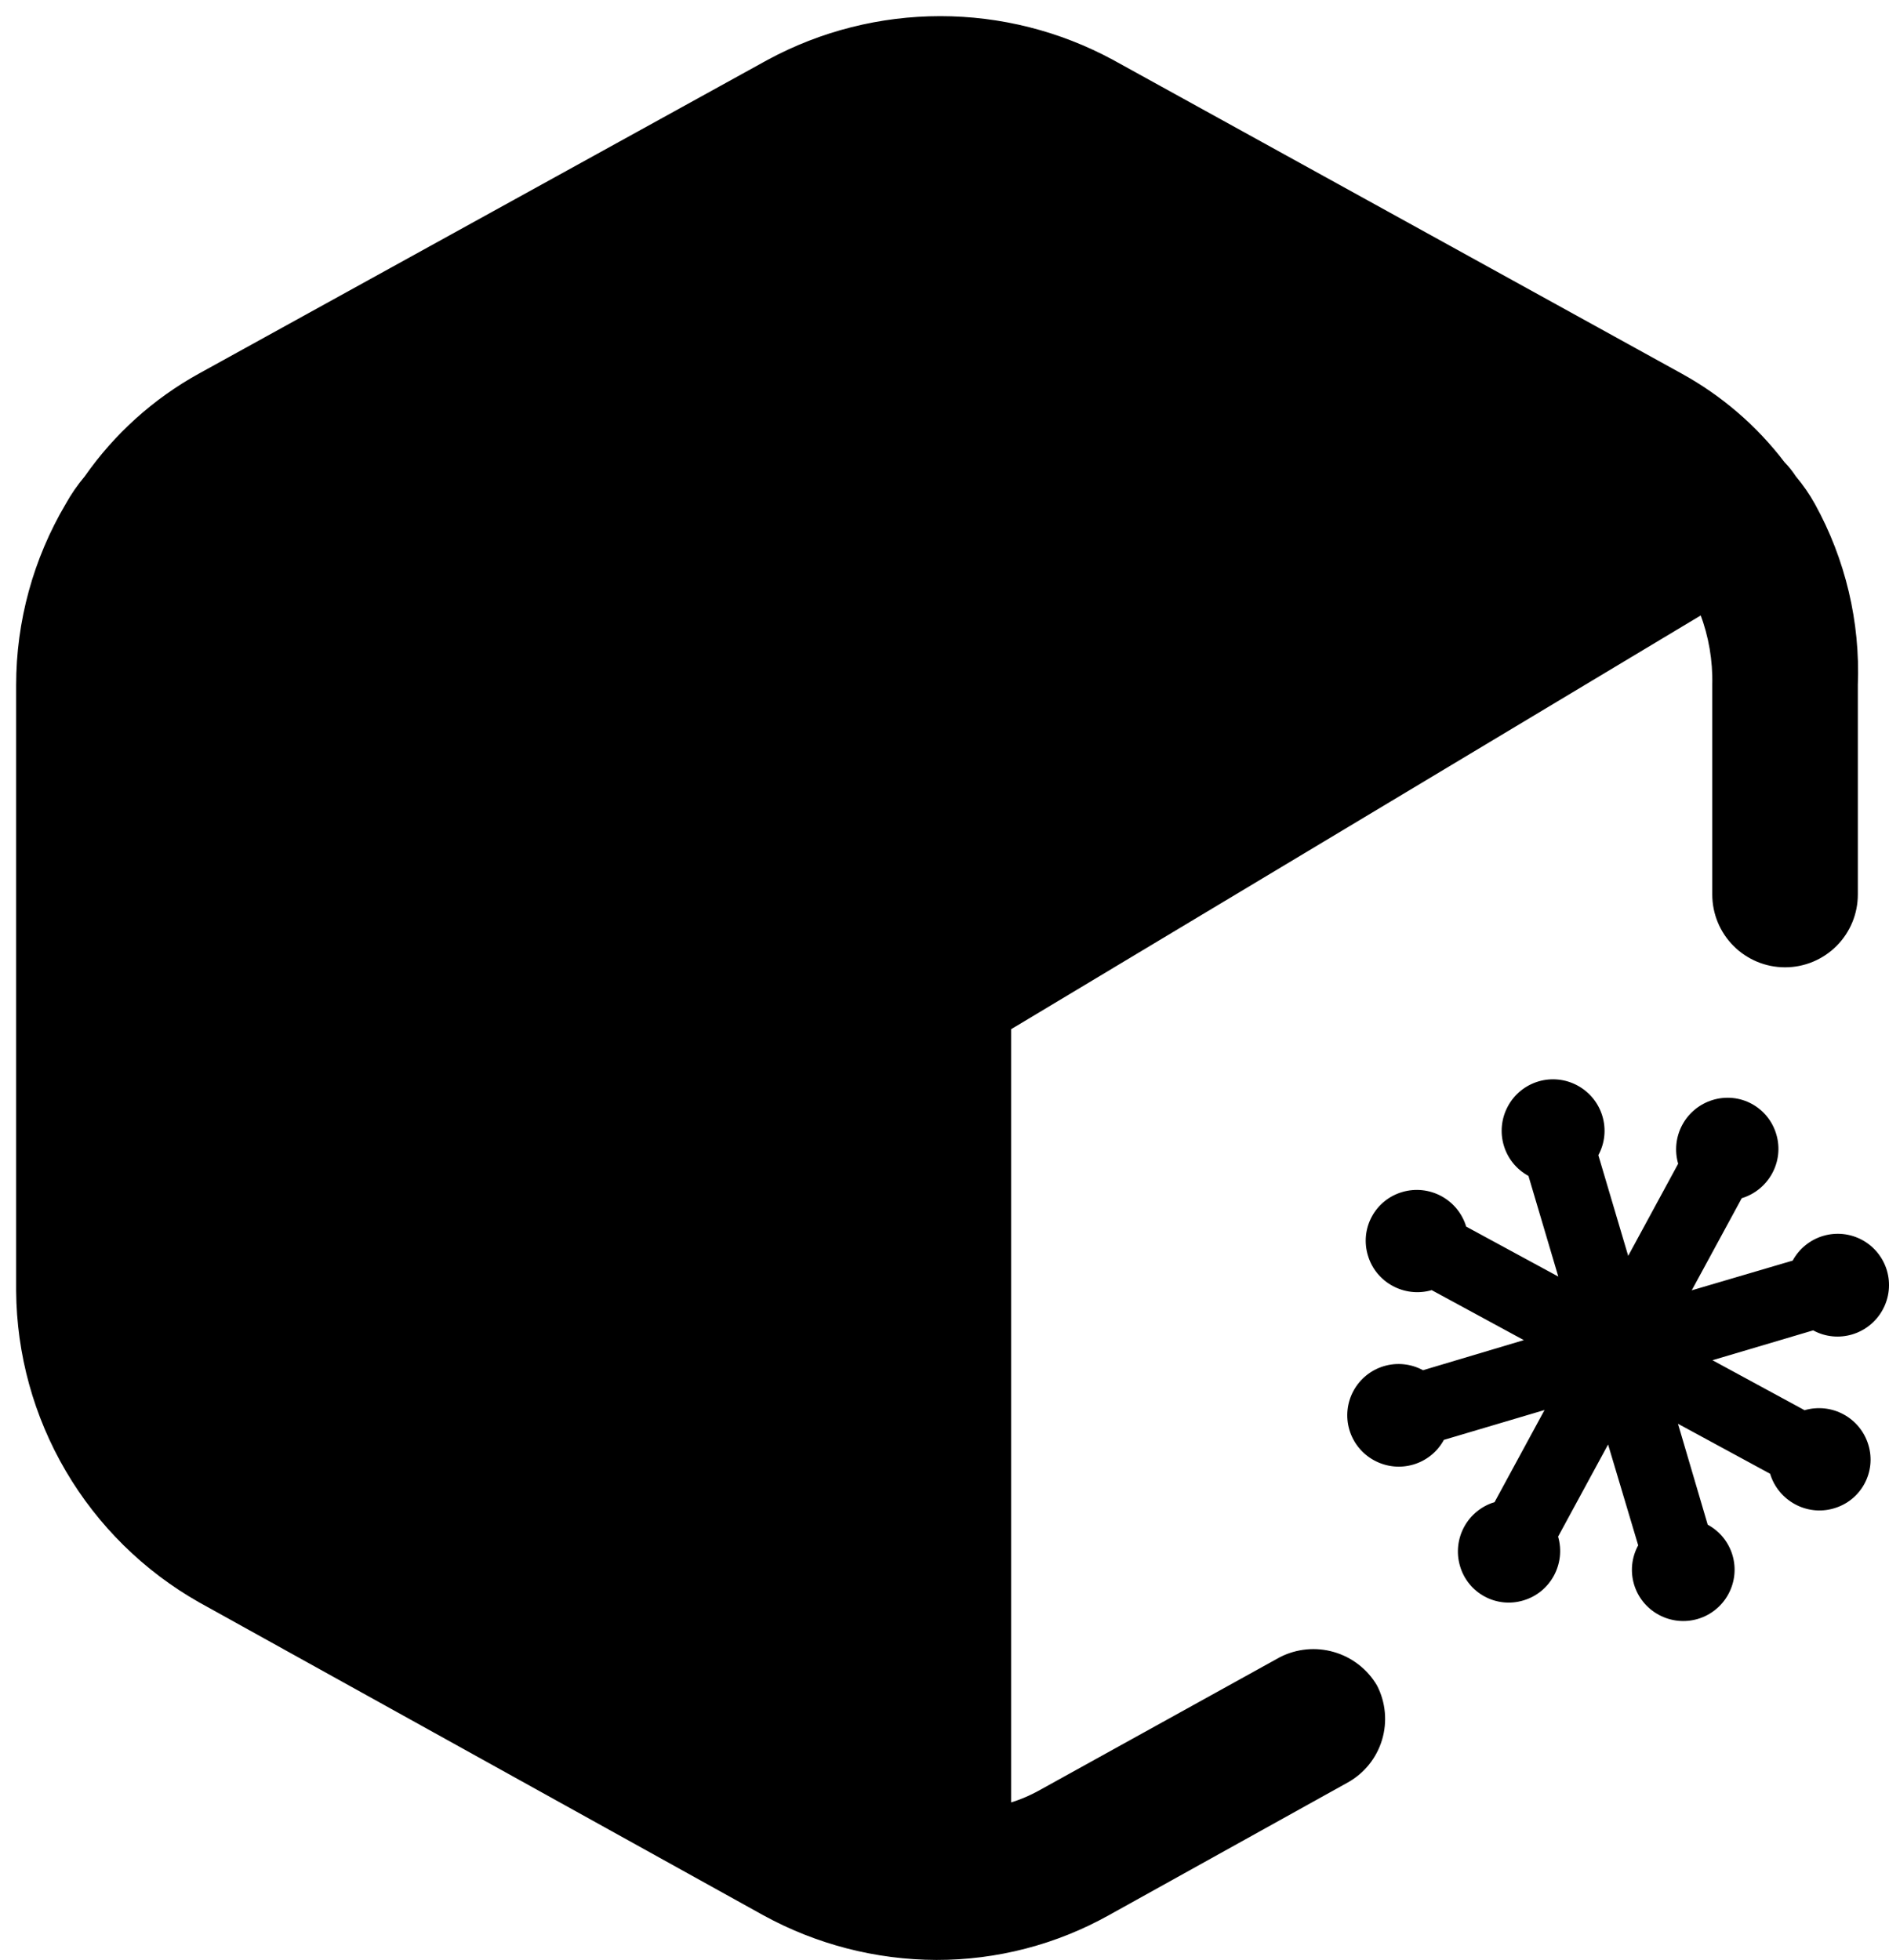
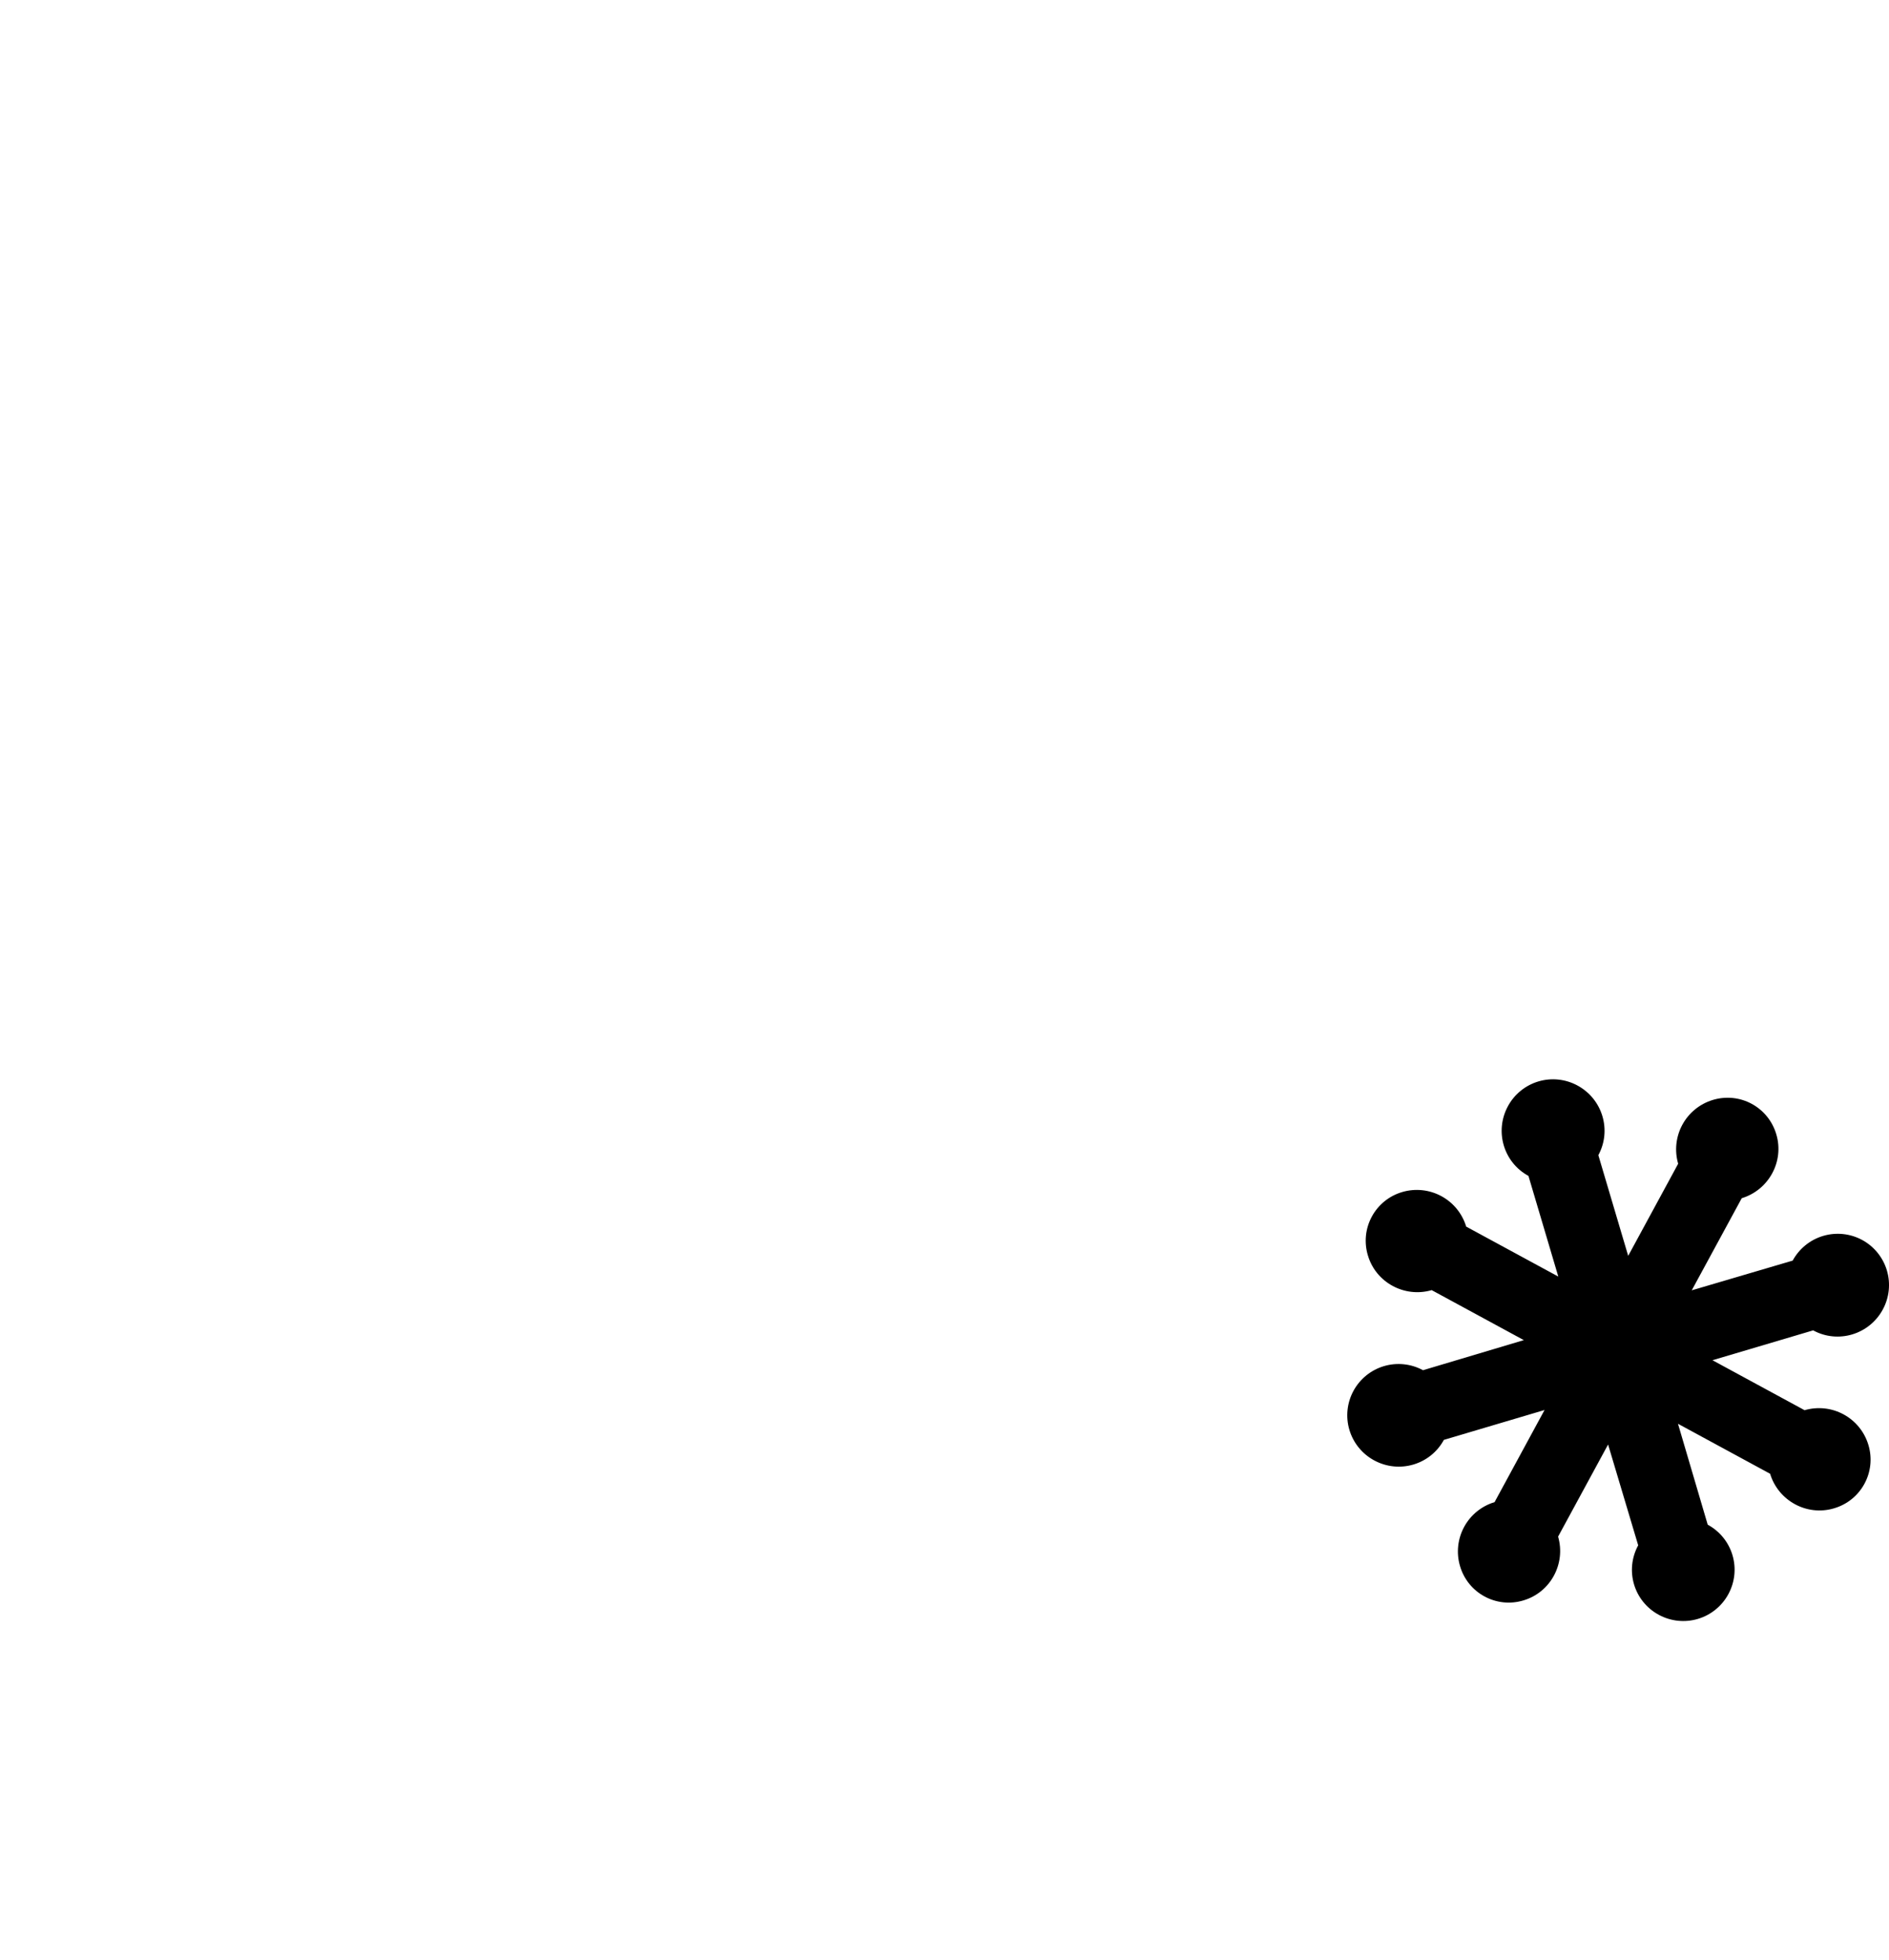
<svg xmlns="http://www.w3.org/2000/svg" width="106" height="110" viewBox="0 0 106 110" fill="none">
-   <path d="M104.157 38.44V50.197C104.157 51.255 103.737 52.27 102.988 53.018C102.239 53.767 101.225 54.187 100.167 54.187C99.108 54.187 98.094 53.767 97.346 53.018C96.597 52.27 96.177 51.255 96.177 50.197V38.44C96.21 37.06 95.976 35.686 95.485 34.396L56.648 57.698V101.27C57.26 101.088 57.848 100.839 58.404 100.526L71.864 93.077C72.78 92.608 73.841 92.507 74.829 92.795C75.818 93.081 76.66 93.734 77.184 94.62C77.661 95.54 77.761 96.61 77.463 97.603C77.166 98.596 76.493 99.434 75.588 99.94L62.181 107.388C59.239 109.032 55.923 109.893 52.552 109.888C49.166 109.879 45.836 109.019 42.869 107.388L11.215 89.832C8.134 88.085 5.568 85.557 3.775 82.503C1.982 79.449 1.025 75.976 1 72.435V38.44C1 34.88 1.958 31.39 3.766 28.331C4.071 27.782 4.426 27.267 4.83 26.789C6.49 24.41 8.675 22.444 11.215 21.043L43.135 3.433C46.094 1.836 49.403 1 52.765 1C56.127 1 59.436 1.836 62.394 3.433L94.314 21.043C96.549 22.272 98.512 23.958 100.06 25.991C100.298 26.235 100.511 26.501 100.698 26.789C101.103 27.267 101.457 27.782 101.763 28.331C103.465 31.417 104.295 34.912 104.157 38.44Z" fill="black" stroke="black" style="fill:black;fill-opacity:1;stroke:black;stroke-opacity:1;" stroke-width="0.188" stroke-linecap="round" stroke-linejoin="round" />
  <path d="M82.274 68.831L87.443 71.635L85.768 65.986C84.372 65.228 83.853 63.48 84.618 62.071C84.982 61.4 85.598 60.901 86.329 60.684C87.061 60.467 87.849 60.55 88.52 60.914C89.929 61.679 90.448 63.427 89.69 64.823L91.365 70.472L94.169 65.303C93.957 64.571 94.041 63.785 94.405 63.114C94.768 62.444 95.382 61.944 96.112 61.724C96.473 61.614 96.853 61.577 97.228 61.614C97.604 61.652 97.968 61.764 98.3 61.944C98.632 62.125 98.925 62.369 99.161 62.663C99.397 62.958 99.573 63.296 99.678 63.659C100.127 65.172 99.257 66.775 97.736 67.238L94.931 72.407L100.595 70.739C100.959 70.068 101.574 69.57 102.305 69.353C103.037 69.136 103.824 69.218 104.496 69.582C105.166 69.946 105.665 70.562 105.882 71.293C106.099 72.025 106.016 72.813 105.652 73.484C104.888 74.893 103.139 75.412 101.744 74.654L96.094 76.329L101.263 79.134C101.995 78.921 102.782 79.005 103.452 79.369C104.123 79.732 104.622 80.346 104.842 81.076C105.305 82.597 104.435 84.2 102.908 84.642C101.394 85.091 99.79 84.221 99.328 82.7L94.159 79.895L95.827 85.558C97.223 86.316 97.749 88.05 96.984 89.46C96.62 90.13 96.004 90.629 95.273 90.846C94.542 91.063 93.754 90.98 93.082 90.616C91.673 89.851 91.168 88.111 91.926 86.715L90.237 81.058L87.432 86.227C87.874 87.754 87.004 89.357 85.49 89.806C83.969 90.269 82.366 89.399 81.925 87.871C81.711 87.139 81.796 86.352 82.159 85.682C82.523 85.012 83.137 84.512 83.867 84.292L86.671 79.123L81.022 80.799C80.264 82.194 78.516 82.713 77.107 81.948C76.436 81.584 75.937 80.968 75.72 80.237C75.503 79.505 75.586 78.717 75.95 78.046C76.314 77.376 76.929 76.877 77.661 76.66C78.393 76.443 79.18 76.526 79.851 76.89L85.508 75.201L80.339 72.396C78.812 72.838 77.209 71.968 76.76 70.454C76.65 70.093 76.613 69.713 76.65 69.338C76.688 68.962 76.801 68.598 76.981 68.266C77.161 67.934 77.405 67.642 77.699 67.405C77.993 67.168 78.332 66.993 78.695 66.888C79.427 66.675 80.214 66.76 80.884 67.123C81.554 67.487 82.054 68.1 82.274 68.831Z" fill="black" style="fill:black;fill-opacity:1;" />
</svg>